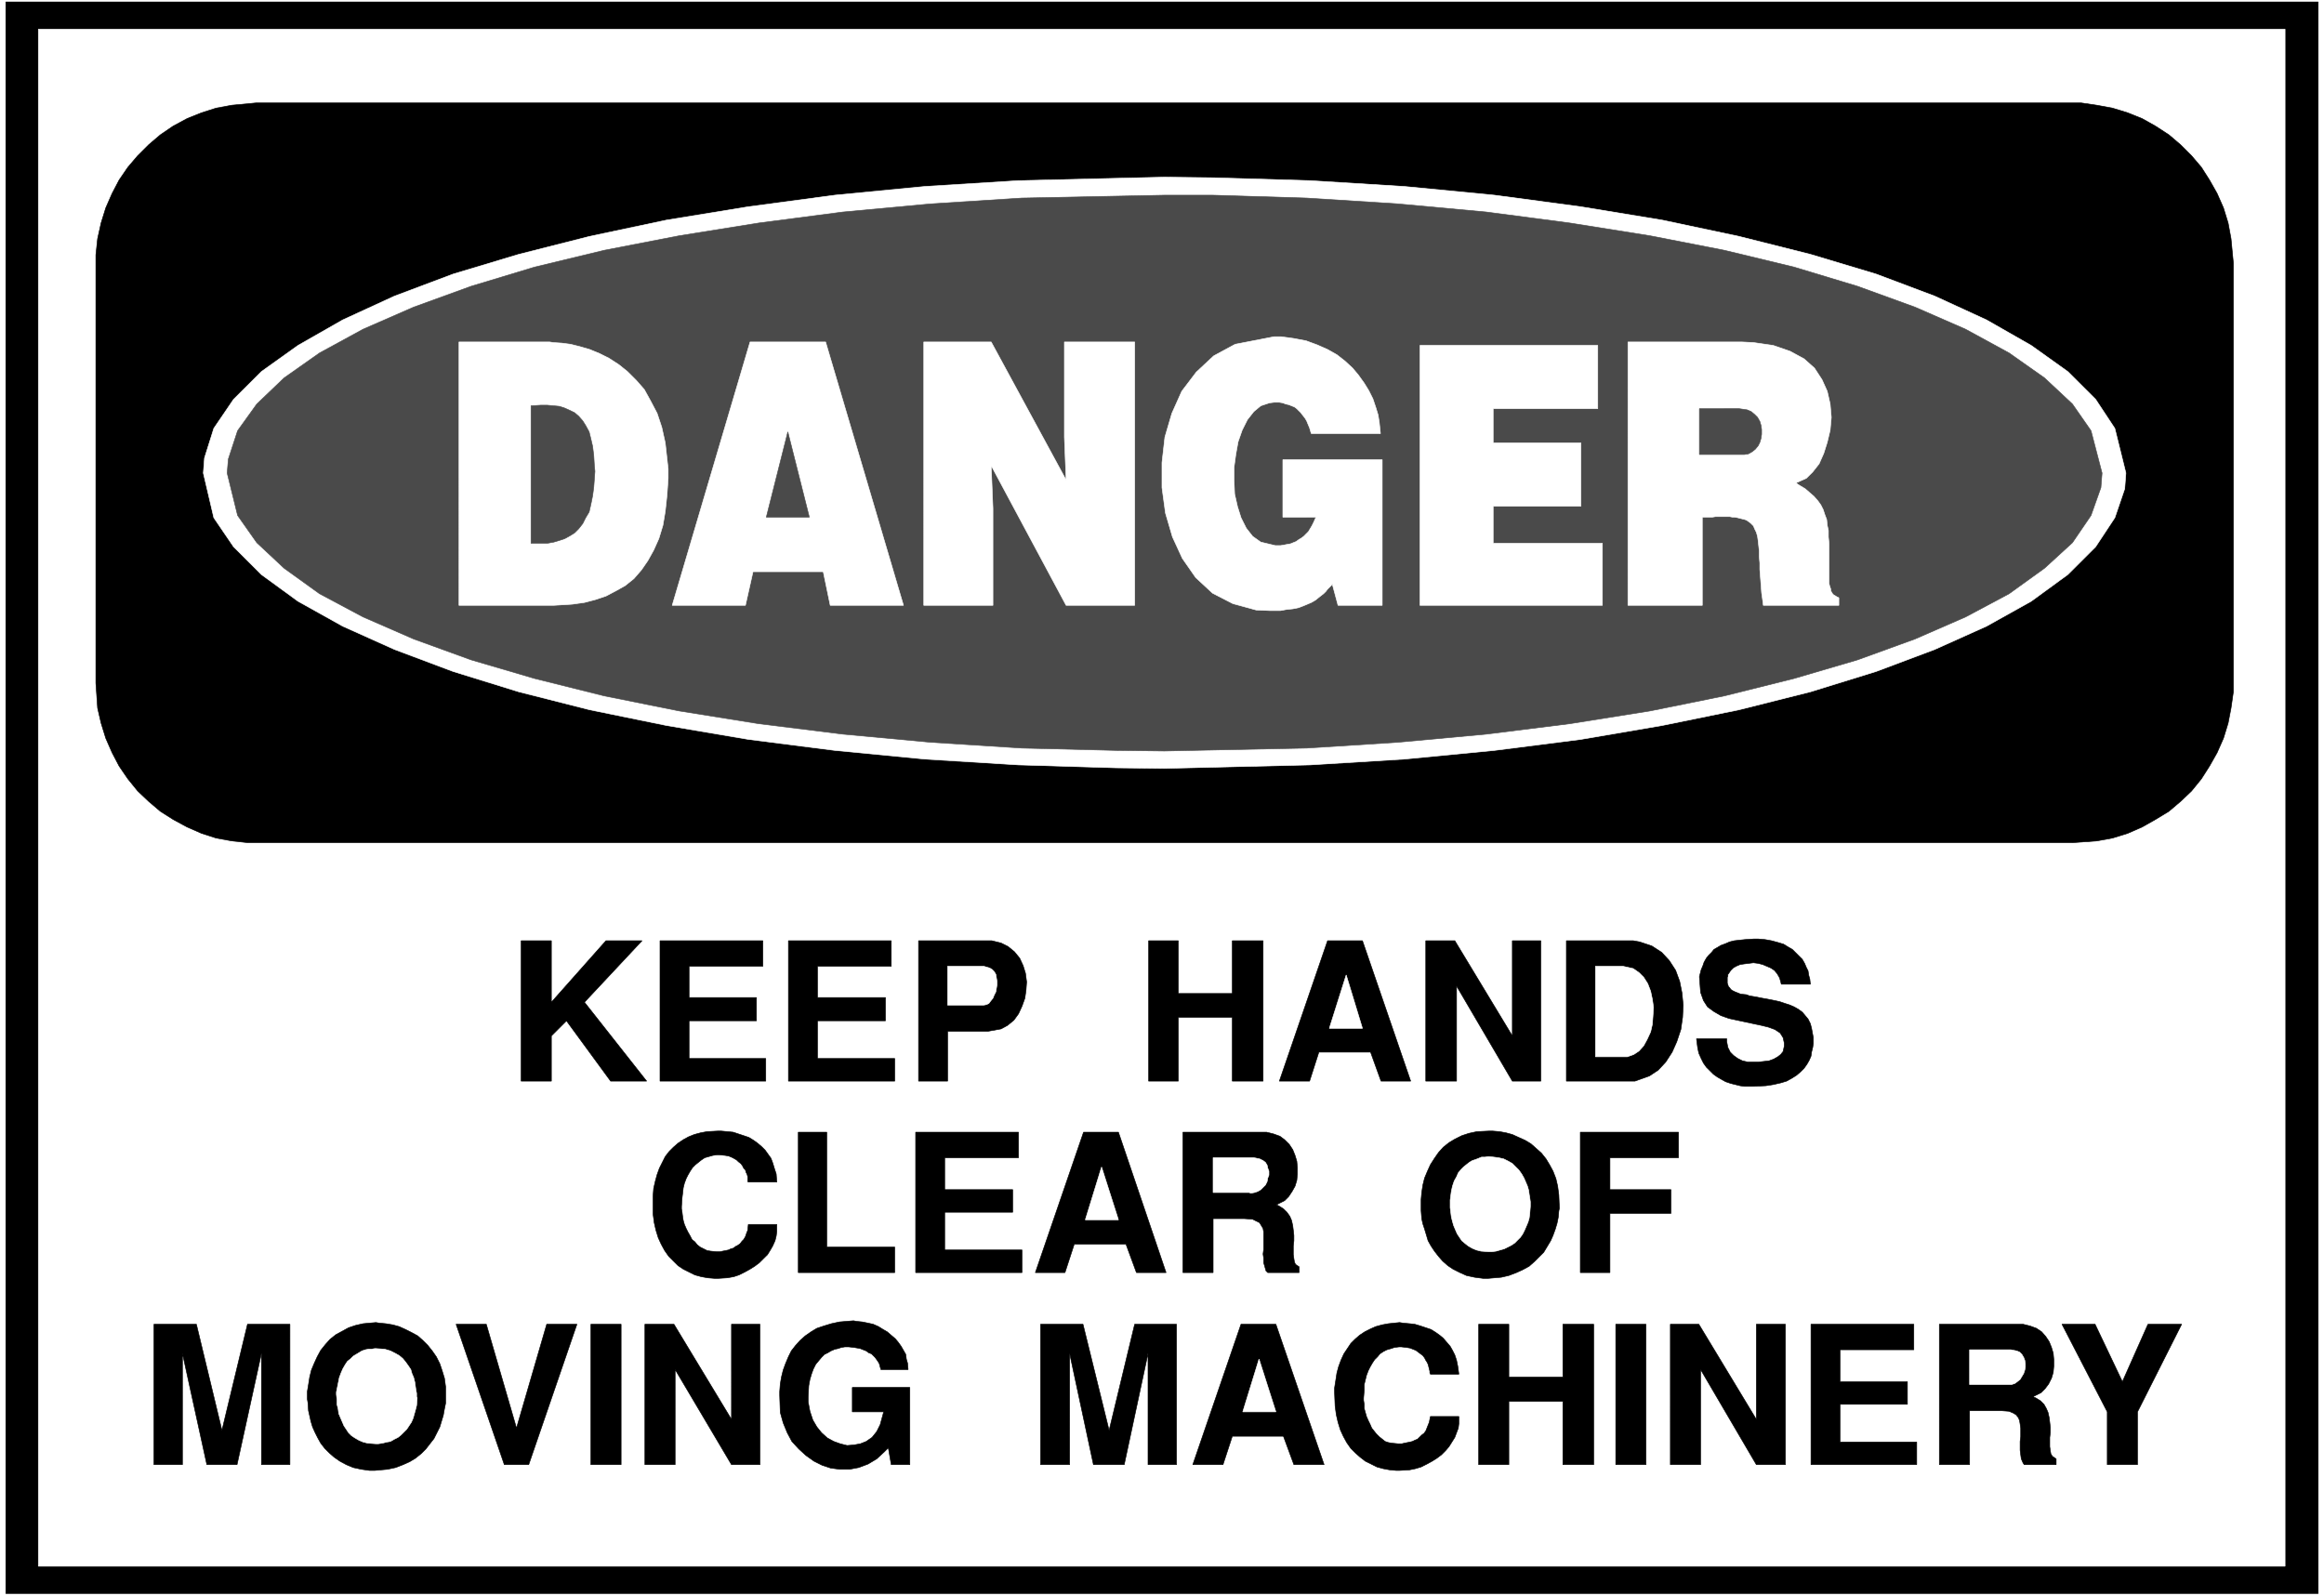
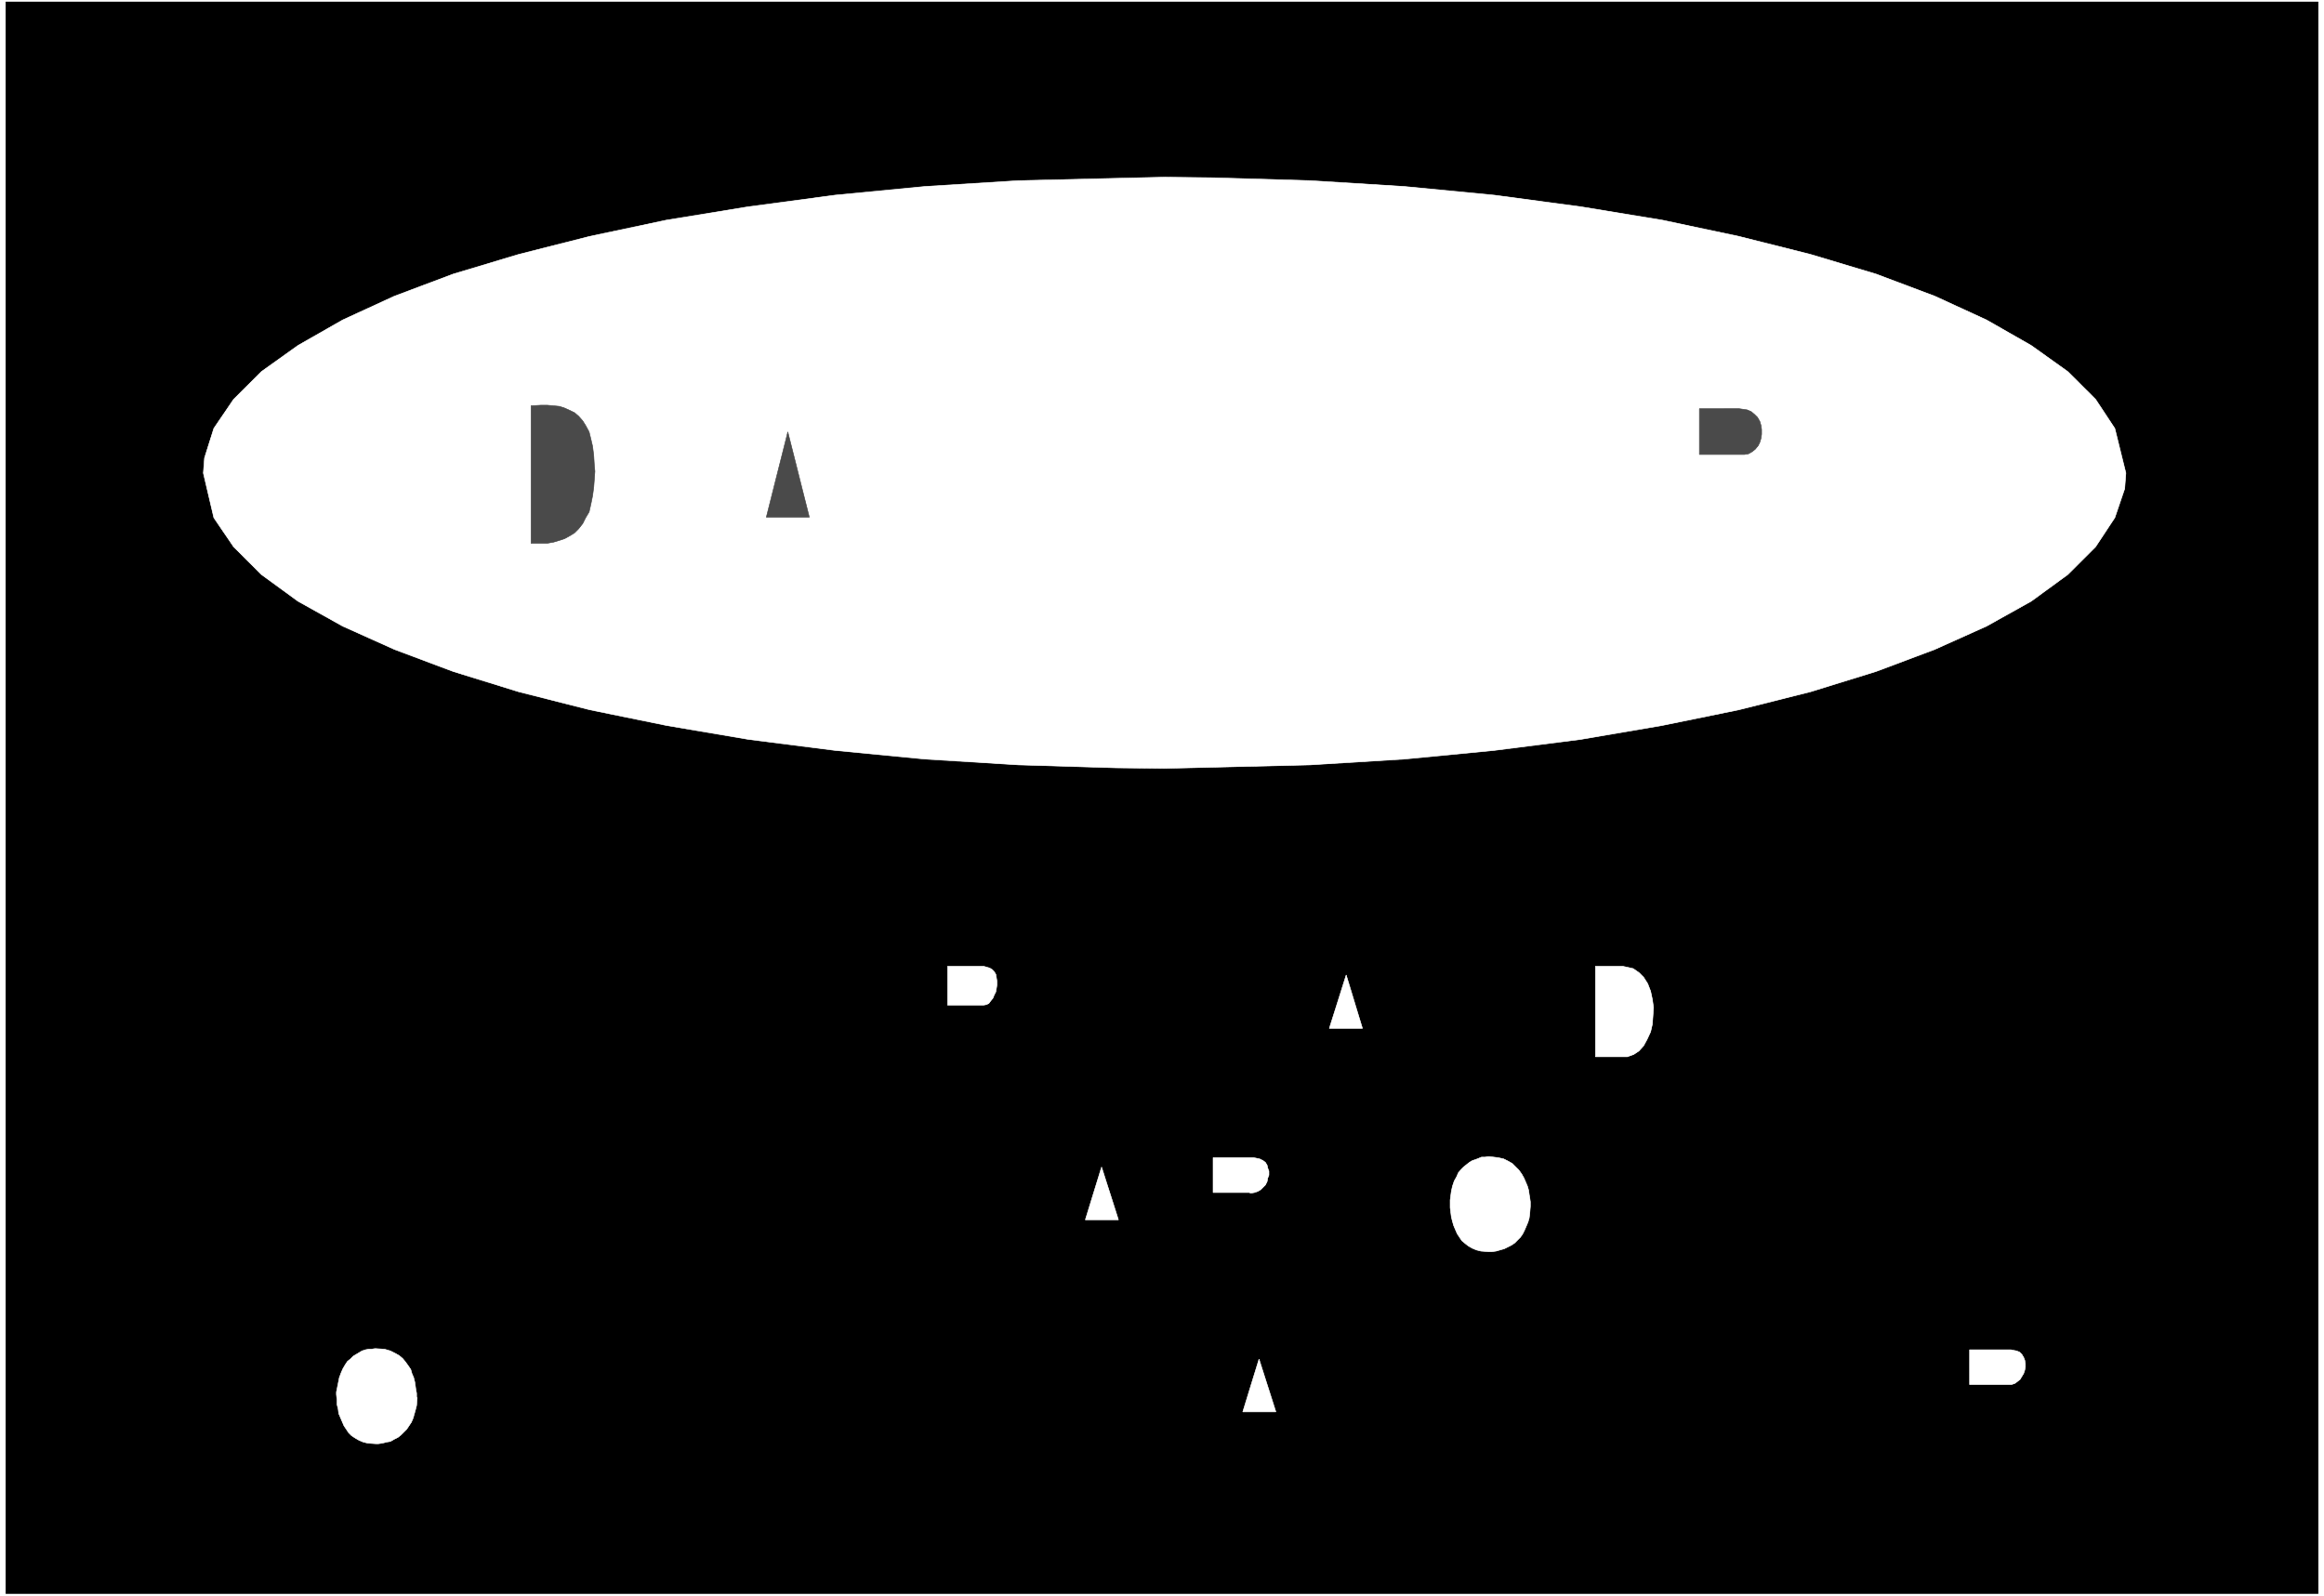
<svg xmlns="http://www.w3.org/2000/svg" width="3996.021" height="2744.786" viewBox="0 0 2997.016 2058.59">
  <rect x="0" y="0" width="2997.016" height="2058.59" fill="#808080" stroke="none" />
  <defs>
    <clipPath id="a">
      <path d="M0 0h2998v2058.59H0Zm0 0" />
    </clipPath>
    <clipPath id="b">
-       <path d="M0 0h2997v2058.59H0Zm0 0" />
-     </clipPath>
+       </clipPath>
  </defs>
  <g clip-path="url(#a)">
    <path style="fill:#fff;fill-opacity:1;fill-rule:nonzero;stroke:none" d="M0 2059.566h2997.016V-1.98H0Zm0 0" />
  </g>
  <g clip-path="url(#b)">
    <path style="fill:#fff;fill-opacity:1;fill-rule:evenodd;stroke:#fff;stroke-width:.19;stroke-linecap:square;stroke-linejoin:bevel;stroke-miterlimit:10;stroke-opacity:1" d="M.19-.25h766.12V527H.19Zm0 0" transform="matrix(3.91 0 0 -3.91 0 2058.59)" />
  </g>
  <path style="fill:#000;fill-opacity:1;fill-rule:evenodd;stroke:#000;stroke-width:.19;stroke-linecap:square;stroke-linejoin:bevel;stroke-miterlimit:10;stroke-opacity:1" d="M1.92 525.85h762.66V.9H1.92Zm0 0" transform="matrix(3.91 0 0 -3.91 0 2058.59)" />
-   <path style="fill:#fff;fill-opacity:1;fill-rule:evenodd;stroke:#fff;stroke-width:.19;stroke-linecap:square;stroke-linejoin:bevel;stroke-miterlimit:10;stroke-opacity:1" d="M12.65 516.86h741.01V9.89H12.65Zm0 0" transform="matrix(3.91 0 0 -3.91 0 2058.59)" />
-   <path style="fill:#000;fill-opacity:1;fill-rule:evenodd;stroke:#000;stroke-width:.19;stroke-linecap:square;stroke-linejoin:bevel;stroke-miterlimit:10;stroke-opacity:1" d="M84.51 492.55H686.4l5.17-.76 5.18-.96 4.98-1.53 4.79-1.92 4.41-2.48 4.41-2.87 3.83-3.26 3.64-3.63 3.26-3.83 2.68-4.21 2.49-4.4 2.11-4.79 1.53-4.97.96-5.17.77-8.04V298.3l-.77-5.36-.96-4.97-1.53-4.98-2.11-4.78-2.49-4.4-2.68-4.21-3.26-4.02-3.64-3.45-3.83-3.25-4.41-2.68-4.41-2.49-4.79-2.1-4.98-1.54-5.18-.95-8.04-.58H81.82l-5.36.58-5.18.95-4.79 1.54-4.79 2.1-4.6 2.49-4.21 2.68-3.83 3.25-3.64 3.45-3.26 4.02-2.88 4.21-2.3 4.4-2.1 4.78-1.54 4.98-1.15 4.97-.57 8.23v141.24l.57 5.36 1.15 5.17 1.54 4.97 2.1 4.79 2.3 4.4 2.88 4.21 3.26 3.83 3.64 3.63 3.83 3.26 4.21 2.87 4.6 2.48 4.79 1.92 4.79 1.53 5.18.96zm0 0" transform="matrix(3.91 0 0 -3.91 0 2058.59)" />
  <path style="fill:#fff;fill-opacity:1;fill-rule:evenodd;stroke:#fff;stroke-width:.19;stroke-linecap:square;stroke-linejoin:bevel;stroke-miterlimit:10;stroke-opacity:1" d="m384.02 468.06 16.28-.2 31.81-.95 31.05-1.92 29.7-2.87 28.55-3.82 26.83-4.41 25.29-5.36 23.57-5.93 21.66-6.5 19.35-7.28 17.06-7.84 14.75-8.42 12.07-8.62 9.2-9.18 6.32-9.57 3.65-14.74-.39-5.17-3.26-9.56-6.32-9.57-9.2-9.19-12.07-8.8-14.75-8.23-17.06-7.66-19.35-7.27-21.66-6.7-23.57-5.93-25.29-5.17-26.83-4.59-28.55-3.64-29.7-2.87-31.05-1.91-48.09-1.15-16.1.19-32 .96-30.85 1.91-29.7 2.87-28.56 3.64-27.02 4.59-25.29 5.17-23.38 5.93-21.65 6.7-19.36 7.27-17.05 7.66-14.76 8.23-12.07 8.8-9.2 9.19-6.51 9.57-3.45 14.73.38 4.98 3.07 9.76 6.51 9.57 9.2 9.18 12.07 8.62 14.76 8.42 17.05 7.84 19.36 7.28 21.65 6.5 23.38 5.93 25.29 5.36 27.02 4.41 28.56 3.82 29.7 2.87 30.85 1.92zm0 0" transform="matrix(3.91 0 0 -3.91 0 2058.59)" />
-   <path style="fill:#4a4a4a;fill-opacity:1;fill-rule:evenodd;stroke:#4a4a4a;stroke-width:.19;stroke-linecap:square;stroke-linejoin:bevel;stroke-miterlimit:10;stroke-opacity:1" d="M384.02 462.12h15.9l31.04-.95 30.09-1.92 29.13-2.68 27.59-3.63 26.44-4.21 24.53-4.79 23-5.55 20.89-6.31 18.97-6.89 16.67-7.28 14.37-7.84 11.69-8.23 9.2-8.61 6.13-8.81 3.64-13.97-.38-4.78-3.26-9.19-6.13-8.99-9.2-8.42-11.69-8.42-14.37-7.66-16.67-7.27-18.97-6.89-20.89-6.13-23-5.74-24.53-4.97-26.44-4.21-27.59-3.45-29.13-2.68-30.09-1.91-46.94-.96-15.72.19-31.23.77-30.09 1.91-28.93 2.68-27.79 3.45-26.25 4.21-24.72 4.97-23 5.74-20.88 6.13-18.97 6.89-16.67 7.27-14.38 7.66-11.69 8.42-9 8.42-6.33 8.99-3.44 13.97.38 4.6 3.06 9.37 6.33 8.81 9 8.61 11.69 8.23 14.38 7.84 16.67 7.28 18.97 6.89 20.88 6.31 23 5.55 24.72 4.79 26.25 4.21 27.79 3.63 28.93 2.68 30.09 1.92zm0 0" transform="matrix(3.91 0 0 -3.91 0 2058.59)" />
  <path style="fill:#fff;fill-opacity:1;fill-rule:evenodd;stroke:#fff;stroke-width:.19;stroke-linecap:square;stroke-linejoin:bevel;stroke-miterlimit:10;stroke-opacity:1" d="M536.93 413.7h37.56l3.83-.19 6.52-.95 5.56-1.92 4.6-2.49 3.44-3.06 2.5-3.83 1.72-3.82.96-4.21.38-4.41-.38-4.21-.96-4.01-1.15-3.64-1.53-3.45-2.11-2.68-2.11-2.1-3.45-1.53 1.15-.77 1.92-1.15 1.53-1.33 1.34-1.15 1.34-1.53.96-1.34.77-1.53.57-1.73.58-1.53.19-1.91.38-1.72v-2.11l.2-2.1v-13.21l.19-.77.19-.57.19-.57v-.58l.38-.57.2-.38.38-.39.38-.19.58-.38.76-.38v-2.49h-24.91l-.19 1.53-.38 2.68-.19 2.68-.2 2.49-.19 2.48v2.11l-.19 2.1v1.92l-.19 1.72-.19 1.72-.19 1.34-.39 1.34-.57 1.15-.39.96-.95.95-1.35.96-.57.19-.77.19-.76.19-.77.2-.96.19h-.76l-.96.19h-4.6l-1.15-.19h-3.26v-29.09h-24.53zm-68.6-1.14h58.64V391.7h-34.49v-11.3h28.93v-20.86h-28.93V347.3h36.02v-20.48h-60.17Zm-45.22-56.65v18.94h32.77v-48.03h-14.57l-1.91 7.08-.2-.38-.57-.58-.77-.76-.57-.77-.77-.76-.76-.58-.96-.76-.96-.77-1.34-.77-1.34-.57-1.35-.57-1.53-.58-1.91-.38-1.92-.19-2.11-.38h-3.64l-4.41.19-7.66 2.1-6.71 3.45-5.56 5.16-4.4 6.32-3.26 7.08-2.3 7.85-1.15 8.42v8.23l.96 8.42 2.3 7.84 3.26 7.28 4.79 6.31 5.74 5.36 7.09 3.83 12.84 2.49h2.3l4.22-.58 4.02-.76 3.64-1.34 3.45-1.53 3.07-1.73 2.68-2.1 2.49-2.3 1.92-2.29 1.92-2.68 1.53-2.49 1.34-2.68.96-2.87.76-2.49.39-2.49.38-3.63h-22.8l-.19.57-.39 1.34-.57 1.34-.39.96-.57.95-.77.96-.57.77-.77.76-.57.58-.77.57-1.92.76-.95.2-.96.38-1.15.19h-1.73l-1.53-.19-2.87-.96-2.3-1.91-2.11-2.68-1.73-3.45-1.34-3.82-.76-4.21-.58-4.21v-4.41l.19-4.4.96-4.21 1.15-3.63 1.73-3.45 2.1-2.68 2.69-1.91 4.79-1.15h1.72l1.15.19.96.19 1.15.19.96.39.96.38.76.57.96.58.77.57.76.77.77.76.57.96.58.96.57 1.14.77 1.73zM304.68 413.7h22.23l24.72-45.54-.57 14.16v31.38h23.18v-86.88h-22.61l-24.72 46.12.58-14.16v-31.96h-22.81zm-57.29 0h24.91l25.68-86.88h-24.15l-2.3 11.1h-23.18l-2.5-11.1h-24.14zm-96.01 0h29.9l1.15-.19 2.87-.19 2.88-.38 3.06-.77 3.26-.95 3.26-1.34 3.06-1.53 3.26-2.11 2.87-2.3 2.88-2.87 2.68-3.06 2.11-3.83 2.11-4.02 1.53-4.59 1.15-5.17.96-8.61v-3.06l-.38-5.55-.58-5.36-.77-4.59-1.34-4.4-1.72-3.83-1.92-3.45-2.11-3.06-2.49-2.87-2.87-2.3-3.07-1.72-3.26-1.72-3.44-1.15-3.65-.96-4.02-.57-6.13-.38h-31.24zm0 0" transform="matrix(3.91 0 0 -3.91 0 2058.59)" />
  <path style="fill:#4a4a4a;fill-opacity:1;fill-rule:evenodd;stroke:#4a4a4a;stroke-width:.19;stroke-linecap:square;stroke-linejoin:bevel;stroke-miterlimit:10;stroke-opacity:1" d="M560.5 391.7v-15.12h14.76l1.34.19 1.34.76.96.77.96 1.15.57 1.15.39 1.33.19 1.34v1.54l-.19 1.34-.39 1.33-.76 1.34-.96.96-1.15.96-1.34.57-2.69.39zm-307.75-35.79h14.18l-7.09 28.13zm-77.6 36.74V347.3h5.36l2.11.38 1.91.57 1.73.58 1.72.95 1.54.96 1.34 1.34 1.34 1.72.96 1.92 1.15 1.91.57 2.49.58 2.87.38 2.87.38 5.17-.19 1.91-.19 3.25-.38 3.07-.58 2.48-.57 2.3-1.15 2.11-.96 1.53-1.34 1.53-1.34 1.15-1.54.76-1.72.77-1.73.57-1.91.19-2.11.19h-2.11zm0 0" transform="matrix(3.91 0 0 -3.91 0 2058.59)" />
-   <path style="fill:#000;fill-opacity:1;fill-rule:evenodd;stroke:#000;stroke-width:.19;stroke-linecap:square;stroke-linejoin:bevel;stroke-miterlimit:10;stroke-opacity:1" d="M695.02 43.39V60.8l-14.94 28.9H691l9.01-18.95 8.43 18.95h11.11l-14.56-28.9V43.39Zm-55.38 0V89.7h27.6l2.3-.57 2.11-.77 1.72-1.15 1.34-1.53 1.15-1.72.77-1.92.57-1.91.19-2.1v-2.11l-.19-2.1-.57-1.92-.96-1.91-1.15-1.53-1.34-1.34-2.68-1.34.95-.39 1.54-.95 1.15-1.15.76-1.34.58-1.34.38-1.72.19-1.53.19-1.73v-1.72l-.19-1.53v-3.06l.19-1.34.2-1.15.57-.76 1.15-.77v-1.91h-10.54l-.38.57-.58 1.34-.19 1.34-.19 1.53v2.87l.19 1.53v2.87l-.19 1.34-.19 1.15-.38.96-.77.95-.96.58-1.34.57-2.49.19h-10.54V43.39Zm-42.34 0V89.7h33.91v-8.42h-24.33V70.75h22.22v-7.46h-22.22V50.85h25.29v-7.46zm-46.38 0V89.7h9.39l18.97-31.39V89.7h9.58V43.39h-9.58l-18.39 31.38V43.39Zm-18.01 0V89.7h9.96V43.39Zm-45.22 0V89.7h9.96V72.28h17.82V89.7h10.16V43.39h-10.16v20.86h-17.82V43.39Zm-47.53 23.92v1.34l.39 2.49.38 2.48.57 2.11.77 2.1.96 2.11 1.15 1.72 1.15 1.72 1.34 1.34 1.53 1.34 1.73 1.15 1.91.96 1.73.76 2.11.58 2.1.38 3.64.38 1.15-.19 2.11-.19 1.73-.19 1.91-.57 1.73-.58 1.72-.57 1.54-.96 1.34-.96 1.15-.95 1.15-1.34 1.15-1.34.76-1.34.77-1.53.57-1.73.39-1.91.38-2.68h-9.39l-.19.38v.58l-.19.76-.19.77-.2.76-.38.77-.38.57-.39.77-.57.77-.77.57-.76.57-.77.58-.96.38-.96.38-1.15.19-1.72.2h-.77l-1.53-.2-1.15-.38-1.34-.38-1.15-.58-1.15-.76-.77-.96-.96-.95-.76-1.15-.77-1.34-.57-1.15-.58-1.53-.38-1.53-.38-1.53v-1.92l-.2-2.49v-.76l.2-1.34v-1.34l.38-1.34.38-1.34.58-1.34.57-1.15.58-1.34.76-.95.77-.96.96-.96.96-.76.95-.77 1.15-.38 1.15-.19 1.92-.19h1.34l.77.19.96.19.95.19.77.19.77.38.95.39.58.57.77.77.76.57.58.77.38.95.38.96.39.96.38 1.91h9.39v-2.3l-.19-1.53-.58-1.53-.57-1.53-.96-1.53-.96-1.53-1.15-1.34-1.34-1.34-1.53-1.15-1.53-.96-1.73-.95-1.92-.96-1.91-.57-1.92-.39-3.26-.19h-1.15l-2.1.19-2.11.39-2.11.57-1.92.96-1.91.95-1.73 1.34-1.53 1.34-1.53 1.53-1.34 1.92-1.15 2.1-.96 2.11-.77 2.49-.57 2.48-.39 2.88zm-46.75-23.92 15.9 46.31h11.5l15.9-46.31h-9.96l-3.45 9.37h-16.86l-3.07-9.37zm-50.21 0V89.7h13.99l8.62-35.02 8.43 35.02h13.8V43.39h-9.39v36.74l-7.86-36.74h-10.15l-7.86 36.74V43.39zm-86.04 22.77v1.34l.19 2.49.39 2.29.57 2.3.77 2.11.96 2.29.95 1.92 1.34 1.72 1.54 1.72 1.72 1.53 1.92 1.34 1.91 1.15 2.3.77 2.5.76 2.68.58 4.6.38.96-.19 1.91-.19 1.92-.39 1.72-.38 1.73-.77 1.53-.95 1.34-.77 1.34-1.15 1.34-1.14.96-1.15.96-1.34.77-1.34.76-1.34.19-1.53.39-1.34.19-2.11h-9.01v.19l-.19.58-.19.76-.19.58-.38.57-.39.58-.57.76-.58.58-.57.57-.96.38-.77.58-.96.38-.95.38-.96.19-1.15.19-1.73.2h-1.34l-1.15-.2-1.15-.38-.95-.19-1.35-.57-.95-.58-1.15-.57-.96-.96-.96-1.15-.96-1.15-.77-1.53-.57-1.53-.57-1.91-.39-2.11-.19-3.63v-1.73l.58-3.06.95-2.87 1.34-2.29 1.54-1.92 1.91-1.72 2.11-1.15 2.11-.76 2.3-.58 2.3.19 2.11.39 1.91.76 1.92 1.34 1.53 1.91 1.15 2.3 1.15 4.21h-10.35v8.04h18.97V43.39h-6.13l-.96 5.55-1.34-1.34-2.49-2.3-2.87-1.72-3.07-1.15-3.06-.58h-3.07l-3.07.39-2.87.95-2.68 1.34-2.69 1.92-2.3 2.1-2.3 2.49-1.53 2.87-1.34 3.26-.96 3.44zM212.7 43.39V89.7h9.58l18.98-31.39V89.7h9.39V43.39h-9.39l-18.59 31.38V43.39Zm-17.82 0V89.7h9.97V43.39Zm-28.55 0-15.9 46.31h9.96l9.96-34.26 9.97 34.26h9.96l-15.9-46.31Zm-64.77 20.47-.19 1.15v2.49l.38 2.3.39 2.48.57 2.3.96 2.3.96 2.1 1.15 2.11 1.53 1.91 1.53 1.72 1.92 1.53 2.11 1.15 2.1 1.15 2.3.77 2.5.57 4.21.38 1.15-.19 2.11-.19 2.3-.38 2.11-.58 2.1-.95 1.92-.96 2.11-1.15 1.72-1.53 1.54-1.53 1.53-1.91 1.34-1.92 1.15-2.29.77-2.3.76-2.49.39-2.87v-5.36l-.39-1.91-.38-2.11-.58-1.91-.57-1.91-.96-1.92-.96-1.91-1.34-1.72-1.34-1.73-1.53-1.53-1.92-1.53-1.91-1.15-2.11-.95-2.49-.96-2.69-.58-4.21-.38h-1.73l-2.68.38-2.68.58-2.3.96-2.11 1.14-1.92 1.34-1.53 1.34-1.53 1.53-1.34 1.73-.96 1.72-.96 1.91-.77 1.73-.57 1.91-.38 1.72-.39 1.72zM50.78 43.39V89.7h13.99l8.43-35.02 8.43 35.02h13.99V43.39h-9.39v36.74l-8.05-36.74h-9.96l-8.05 36.74V43.39zm470.44 63.34v46.32h32.38v-8.42h-22.61V134.1h20.12v-7.85h-20.12v-19.52zm-52.51 20.48v3.64l.2 2.29.38 2.49.57 2.3.96 2.29.96 2.11 1.34 2.1 1.34 1.92 1.54 1.72 1.91 1.53 1.92 1.15 2.3 1.15 2.3.76 2.68.58 4.02.19h1.15l2.3-.19 2.11-.39 2.11-.57 2.11-.96 2.11-.95 1.91-1.15 1.73-1.53 1.72-1.53 1.53-1.92 1.15-1.91 1.15-2.11.96-2.48.58-2.49.38-2.87.19-4.4-.19-.96-.19-2.11-.39-1.91-.57-1.91-.77-2.11-.76-1.72-1.15-1.92-1.15-1.91-1.54-1.53-1.53-1.53-1.72-1.53-2.11-1.15-2.11-.96-2.49-.95-2.49-.58-4.41-.38h-1.53l-2.88.38-2.68.58-2.11.95-2.3 1.15-1.72 1.15-1.73 1.53-1.34 1.53-1.34 1.72-1.15 1.73-.96 1.72-.57 1.91-.58 1.92-.57 1.72-.38 1.72zm-78.56-20.48v46.32h27.59l2.3-.58 2.11-.76 1.53-1.15 1.54-1.53 1.15-1.73.76-1.91.58-1.91.19-2.11v-2.1l-.19-2.11-.58-1.91-.96-1.72-1.15-1.73-1.34-1.34-2.68-1.34.77-.38 1.53-.96 1.15-1.14.96-1.34.57-1.34.39-1.73.19-1.53.19-1.72v-1.72l-.19-1.72v-2.88l.19-1.33.19-1.15.38-.77 1.15-.76v-1.92h-10.34l-.58.58-.38 1.34-.39 1.34v1.53l-.19 1.34.19 1.53v5.74l-.19 1.15-.57.95-.58.96-1.15.57-1.15.58-2.68.19h-10.35v-17.8zm-48.67 0 15.9 46.32h11.5l15.71-46.32h-9.77l-3.45 9.38h-17.06l-3.06-9.38zm-39.48 0v46.32h33.92v-8.42h-24.34V134.1H334v-7.46h-22.42V114.2h25.49v-7.47zm-38.71 0v46.32h9.39v-37.9h22.42v-8.42zm-47.9 23.92v1.34l.19 2.49.57 2.49.58 2.11.76 2.1.96 1.91.96 1.92 1.34 1.72 1.34 1.34 1.54 1.34 1.72 1.15 1.73.95 1.91.77 2.11.57 2.11.39 3.64.19h.96l2.1-.19 1.92-.19 1.73-.58 1.72-.57 1.72-.58 1.54-.95 1.34-.96 1.34-1.15 1.15-1.15 1.92-2.68.57-1.53.58-1.91.57-1.72.19-2.68h-9.39l-.19.19v1.53l-.19.77-.38.76-.2.77-.57.57-.38.77-.58.76-.76.58-.58.57-.96.57-.76.39-.96.38-1.15.19-1.92.19h-.76l-1.35-.19-1.34-.38-1.34-.38-1.15-.77-.96-.77-.95-.76-.96-.96-.77-1.15-.77-1.34-.57-1.14-.58-1.54-.38-1.53-.19-1.72-.19-1.53-.19-2.87v-.77l.19-1.14.19-1.54.19-1.14.38-1.34.58-1.34.57-1.15.77-1.34.58-1.15.95-.76.77-.96.96-.77 1.15-.57 1.15-.58 1.15-.19 1.91-.19h1.15l1.92.38.96.2.76.38.77.19.77.57.76.39.77.57.58.77.57.57.57.96.39 1.15.38.95.19 1.92h9.39v-2.3l-.19-1.53-.38-1.53-.77-1.72-.77-1.34-.95-1.54-1.34-1.33-1.35-1.34-1.53-1.15-1.53-.96-1.73-.96-1.91-.95-1.73-.58-2.11-.38-3.06-.19h-1.15l-2.3.19-2.11.38-2.11.58-1.91.95-1.92.96-1.72 1.15-1.54 1.53-1.53 1.53-1.34 1.91-1.15 2.11-.96 2.1-.77 2.49-.57 2.49-.38 2.87zm344.15 53.21h9.97v-.96l.38-1.91.77-1.53 1.15-1.15 1.34-.96 1.53-.76 1.73-.39h3.64l1.72.19 1.73.2 1.53.57 1.34.77.96.76.77.96.38 1.72v1.15l-.38 1.72-.96 1.53-1.73 1.15-2.1.77-2.3.57-2.69.57-2.68.58-2.68.57-2.68.58-2.69.95-2.3 1.34-2.1 1.53-1.35 2.11-.95 2.68-.39 5.17.19.76.39 1.53.57 1.34.39 1.15.76 1.34.77.96.96.95.76.96 1.35.77.95.57 1.54.57 1.34.58 1.53.38 1.73.19 1.72.19 3.07.2h1.34l2.3-.2 2.1-.38 2.11-.57 1.92-.58 1.53-.95 1.34-.77 2.3-2.3.96-.95.77-1.34.57-1.34.58-1.15.19-1.34.38-1.34.19-1.72h-9.58l-.19.76-.38 1.34-.77 1.34-.96 1.15-1.15.77-1.34.57-1.34.57-1.53.39-1.54.19-1.53-.19-1.53-.19-1.34-.2-1.34-.57-.96-.57-.77-.77-.77-1.15-.19-.19v-.57l-.19-.39v-1.91l.19-.57.19-.58.39-.38.38-.57.58-.39.76-.38.96-.38.96-.39 1.91-.19.96-.38 2.3-.38 1.92-.39 2.11-.38 1.91-.38 1.73-.38 1.72-.58 1.73-.57 1.34-.58 1.34-.76 1.34-.96.96-1.15.96-1.15.76-1.53.39-1.53.57-3.06v-1.91l-.19-1.34-.38-1.53-.19-1.34-.58-1.34-.77-1.34-.95-1.34-1.15-1.15-1.35-1.15-1.53-.96-1.72-.95-1.92-.58-2.49-.57-2.49-.38-4.41-.2h-2.49l-1.53.2-1.54.38-1.53.38-1.72.58-1.35.76-1.34.77-1.34.95-2.3 2.3-.96 1.34-.76 1.53-.77 1.72-.38 1.73zm-20.31-13.97h-22.61v46.31h22.04l2.11-.38 4.02-1.34 3.26-2.11 2.49-2.68 2.11-3.25 1.34-3.64.76-3.82.39-4.02-.19-4.02-.58-4.02-1.34-4.02-1.53-3.44-2.11-3.26-2.49-2.68-2.88-1.91zm-68.98 0v46.31h9.58l18.97-31.39v31.39h9.39v-46.31h-9.39l-18.4 31.38v-31.38zm-48.29 0 15.9 46.31h11.5l15.91-46.31h-9.78l-3.45 9.57h-17.05l-3.07-9.57zm-43.12 0v46.31h9.78v-17.41h17.82v17.41h10.15v-46.31h-10.15v21.05h-17.82v-21.05zm-75.88 0v46.31h24.14l3.07-.76 2.3-1.15 2.11-1.73 1.72-2.1 1.15-2.49.77-2.49.38-2.87-.19-2.68-.38-2.68-.96-2.67-1.15-2.49-1.53-2.11-2.11-1.72-2.11-1.15-4.22-.76h-13.41v-16.46zm-42.92 0v46.31h33.91v-8.42h-24.33v-10.33h22.42v-7.66h-22.42v-12.44h25.48v-7.46zm-42.35 0v46.31h33.91v-8.42h-24.33v-10.33h22.23v-7.66h-22.23v-12.44h25.29v-7.46zm-45.8 0v46.31h9.96v-20.29l18.01 20.29h11.89l-18.98-20.29 20.51-26.02H201.4l-14.57 19.9-4.98-4.98v-14.92zm0 0" transform="matrix(3.91 0 0 -3.91 0 2058.59)" />
  <path style="fill:#fff;fill-opacity:1;fill-rule:evenodd;stroke:#fff;stroke-width:.19;stroke-linecap:square;stroke-linejoin:bevel;stroke-miterlimit:10;stroke-opacity:1" d="M649.61 69.8h13.8l1.15.38.76.57.96.77.57.96.58.95.38 1.15.19.96v1.15l-.19 1.14-.38.96-.58.96-.76.76-.96.39-1.92.38h-13.6zm-234.36 8.42-5.36-17.42h10.92zm-304.3-10.91v-.77l.19-1.72v-1.53l.39-1.53.19-1.53.57-1.34.58-1.34.57-1.34.77-1.15.76-1.15.96-.96 1.15-.76 1.34-.77 1.35-.57 1.53-.38 2.68-.19h.77l1.34.19 1.53.38 1.15.19 1.34.77 1.15.57.96.77.96.95.96.96.76 1.15.77 1.15.58 1.34.38 1.34.38 1.34.39 1.53.19 2.48-.19.39v1.15l-.2.95-.19 1.34-.19 1.34-.38 1.53-.58 1.34-.38 1.34-.77 1.15-.96 1.34-.95 1.15-1.15.96-1.35.76-1.53.77-1.91.57-2.88.19h-.38l-1.15-.19h-.96l-.96-.19-1.15-.38-.96-.58-.95-.57-.96-.58-.96-.95-.96-.77-.76-1.15-.77-1.34-.58-1.34-.57-1.53-.38-1.91zm367.35 63.34v-2.48l.19-1.53.19-1.54.38-1.53.39-1.34.57-1.34.58-1.34.76-1.14.77-1.15 1.15-.96.96-.76 1.34-.77 1.34-.57 1.53-.39 2.68-.19h.77l1.53.19 1.35.39 1.34.38 1.15.57 1.15.58 1.15.76.95.96.96.96.77 1.14.57 1.15.58 1.34.57 1.34.39 1.34.19 1.53.19 2.3v1.53l-.19 1.34-.19 1.15-.19 1.34-.39 1.34-.57 1.34-.58 1.34-.76 1.34-.96 1.34-.96.95-1.15 1.15-1.34.77-1.53.76-1.73.39-3.07.38h-.38l-.96-.19h-1.15l-.95-.39-.96-.38-1.15-.38-.96-.58-.96-.76-.96-.77-.76-.76-.96-1.15-.58-1.34-.76-1.34-.58-1.72-.38-1.72zm-78.19 2.49h11.88l.58-.19 1.15.19 1.15.39.96.57.76.76.77.77.57 1.15.2 1.15.38.95v1.34l-.38.96-.2.96-.57.95-.77.58-1.15.57-1.91.39h-13.42zm-36.79 8.42-5.36-17.41h10.92zm162.88 36.37h10.54l2.11.76 1.72 1.15 1.54 1.72 1.15 2.11 1.15 2.48.57 2.49.19 2.68.19 2.87-.38 2.68-.57 2.68-.96 2.49-1.34 2.1-1.54 1.54-1.91 1.33-3.45.77h-9.01zM444 204.91l-5.56-17.61h10.92zm-131.46-9.95h11.88l.96.19.77.38.57.77.77.95.38.96.58 1.15.19 1.15.19 1.15v1.14l-.19 1.15-.19 1.15-.58.96-.77.76-.76.39-1.92.57h-11.88zm0 0" transform="matrix(3.91 0 0 -3.91 0 2058.59)" />
</svg>